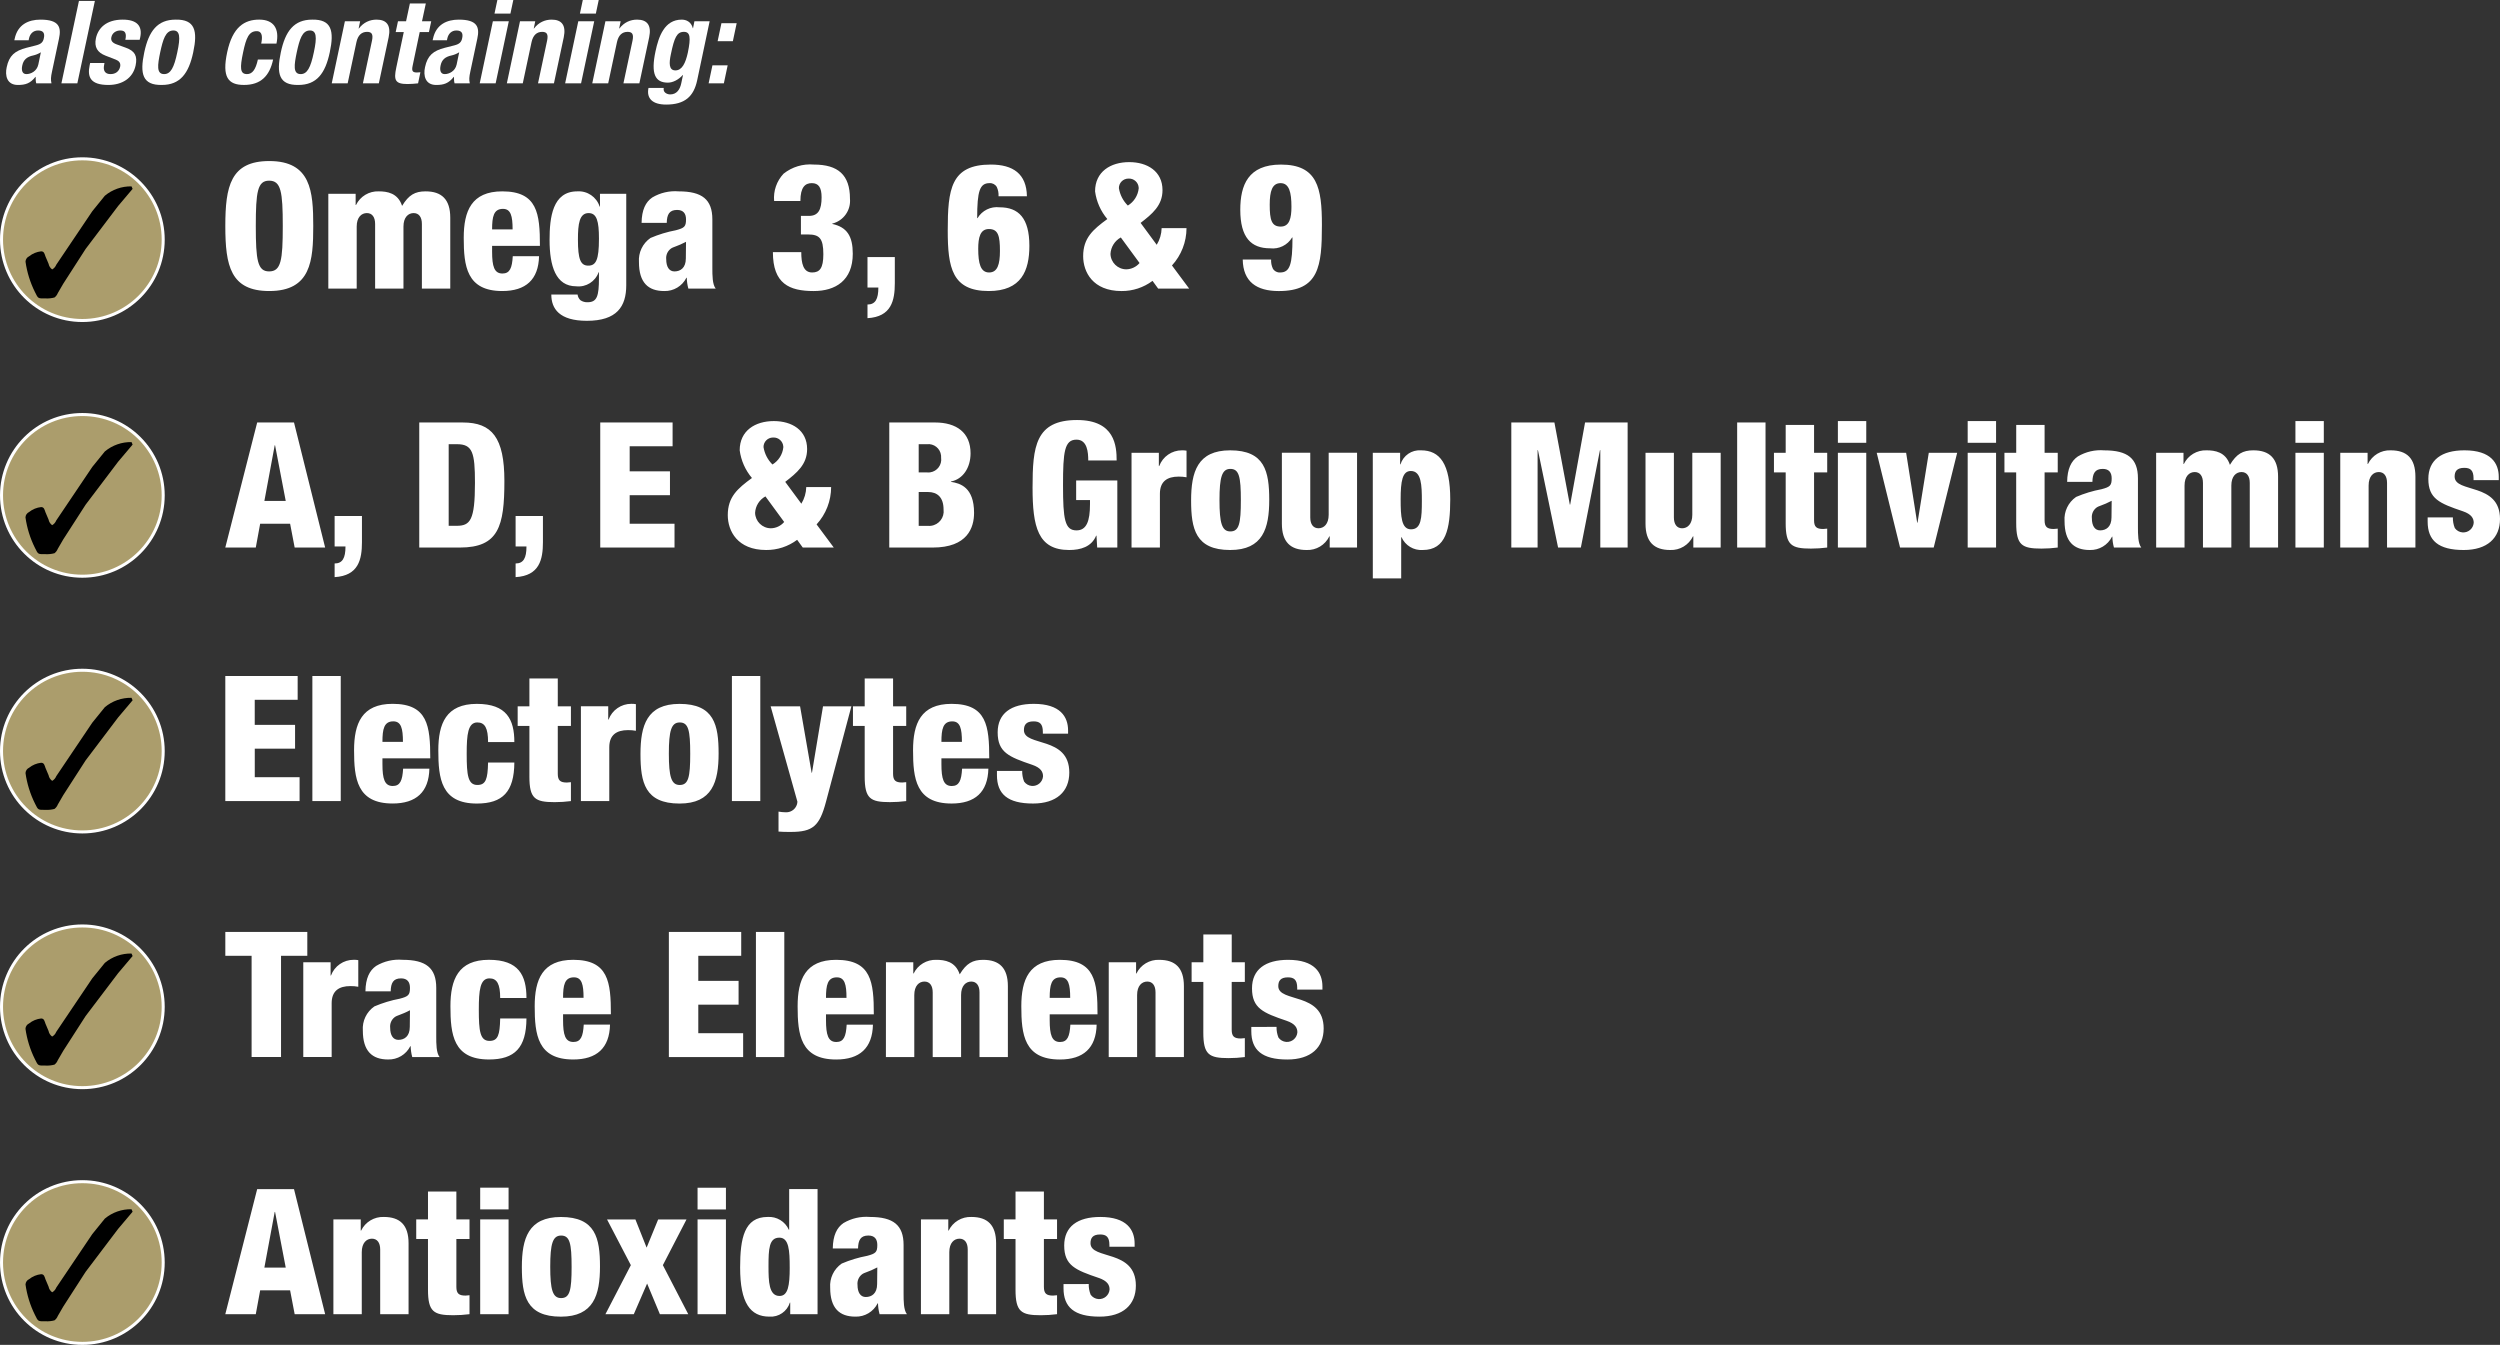
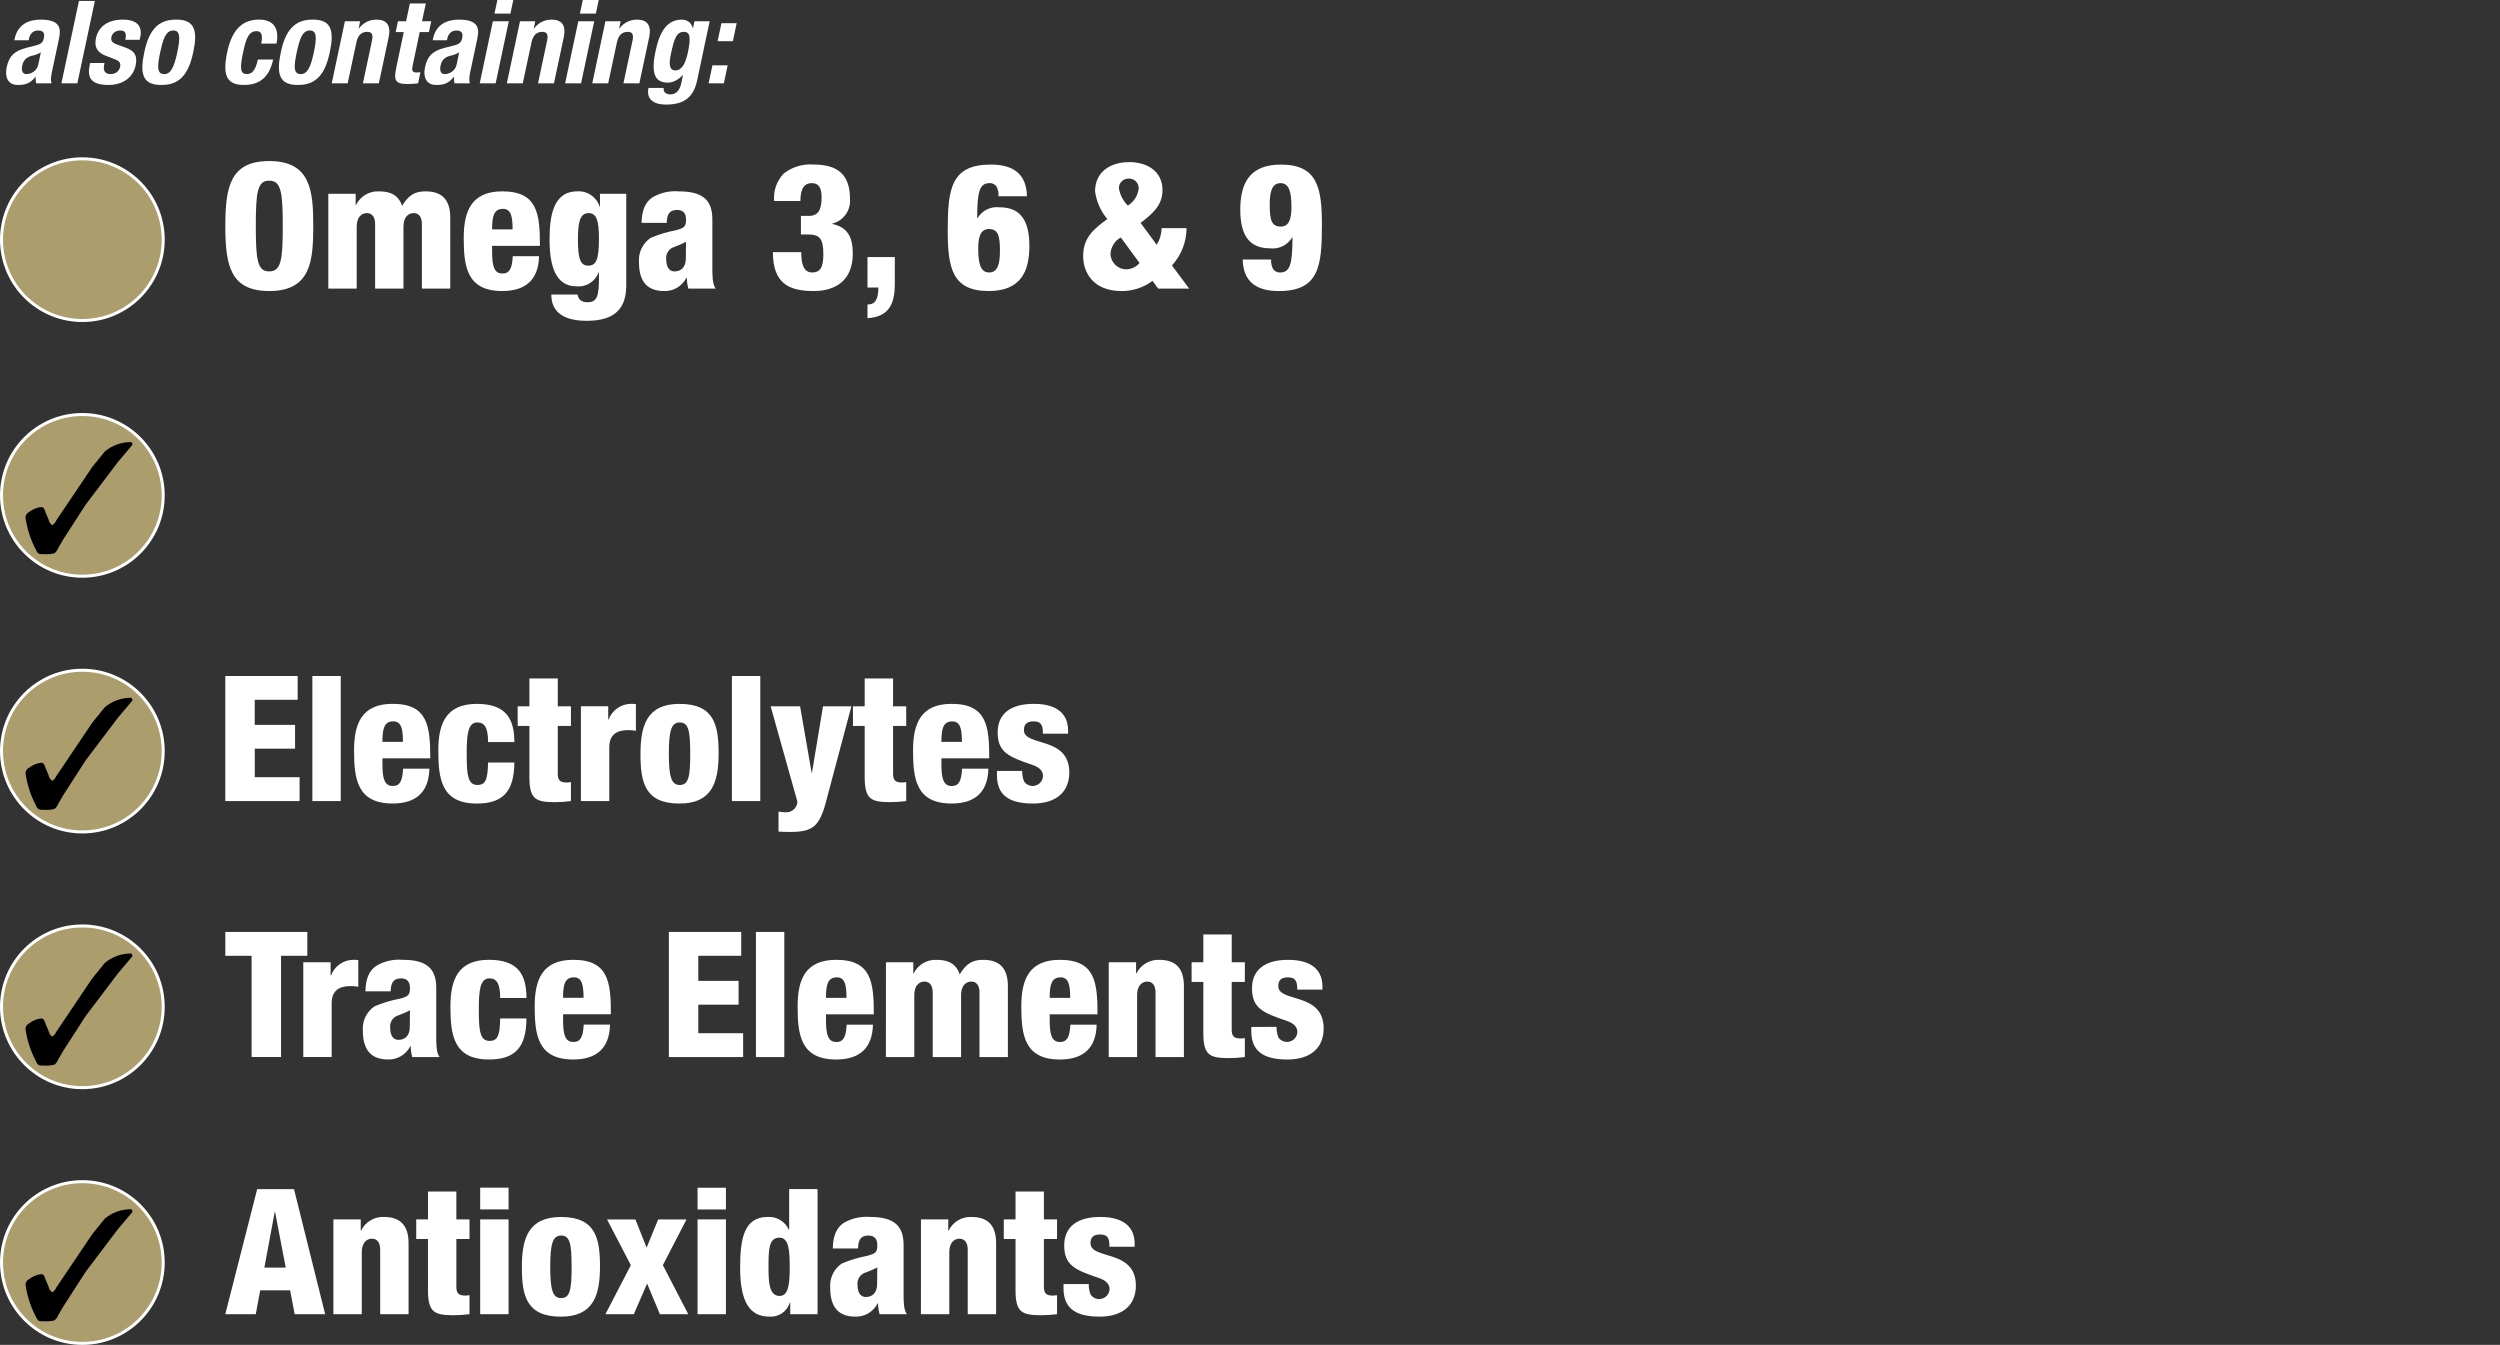
<svg xmlns="http://www.w3.org/2000/svg" id="Layer_1" width="368.183" height="198.065" viewBox="0 0 368.183 198.065">
  <rect x="0" y="0" width="368.183" height="198.065" fill="#333333" stroke="none" />
  <defs>
    <style>.cls-1{fill:#fff;}.cls-2{fill:#ab9d6c;}.cls-3{fill:none;stroke:#fff;stroke-miterlimit:10;stroke-width:.446px;}</style>
  </defs>
  <path class="cls-2" d="m24.035,35.296c0,6.576-5.33,11.906-11.906,11.906S.223,41.872.223,35.296s5.33-11.906,11.906-11.906h0c6.576,0,11.906,5.33,11.906,11.906h0" />
  <circle class="cls-3" cx="12.129" cy="35.296" r="11.906" />
-   <path d="m15.44,28.828c1.101-.919,2.496-1.409,3.93-1.38l.16.368-2.136,2.524-4.782,6.32-3.3,5.13-.8,1.378c-.1.255-.267.477-.484.644-.427.115-.869.162-1.31.138-1.126,0-1.08.068-1.562-.92-.707-1.414-1.18-2.934-1.4-4.5.018-.338.221-.639.528-.782.509-.407,1.122-.662,1.77-.734.46,0,.506.39.644.758l.458,1.08c.064.334.253.63.53.828.273-.154.485-.398.6-.69l5.308-7.884,1.846-2.278Z" />
  <path class="cls-2" d="m24.035,72.954c.003,6.576-5.324,11.909-11.9,11.912-6.576.003-11.909-5.324-11.912-11.9-.003-6.576,5.324-11.909,11.9-11.912h.006c6.573,0,11.902,5.327,11.906,11.9h0" />
  <circle class="cls-3" cx="12.129" cy="72.955" r="11.906" />
  <path d="m15.44,66.488c1.101-.919,2.496-1.409,3.93-1.38l.16.368-2.136,2.528-4.782,6.32-3.305,5.13-.8,1.378c-.1.255-.267.477-.484.644-.427.115-.869.162-1.31.138-1.126,0-1.08.068-1.562-.92-.707-1.414-1.18-2.934-1.4-4.5.018-.338.221-.639.528-.782.509-.407,1.122-.662,1.77-.734.46,0,.506.39.644.758l.458,1.08c.064.334.253.63.53.828.273-.154.485-.398.6-.69l5.308-7.884,1.851-2.282Z" />
  <path class="cls-2" d="m24.035,110.616c0,6.576-5.33,11.906-11.906,11.906-6.576,0-11.906-5.33-11.906-11.906s5.33-11.906,11.906-11.906h0c6.576,0,11.906,5.33,11.906,11.906h0" />
  <circle class="cls-3" cx="12.129" cy="110.616" r="11.906" />
  <path d="m15.44,104.148c1.101-.919,2.496-1.409,3.93-1.38l.16.368-2.136,2.528-4.782,6.32-3.3,5.126-.8,1.378c-.1.255-.267.477-.484.644-.427.115-.869.162-1.31.138-1.126,0-1.08.068-1.562-.92-.707-1.414-1.18-2.934-1.4-4.5.018-.338.221-.639.528-.782.509-.407,1.122-.662,1.77-.734.46,0,.506.39.644.758l.458,1.08c.064.334.253.63.53.828.273-.154.485-.398.6-.69l5.308-7.884,1.846-2.278Z" />
  <path class="cls-2" d="m24.035,148.276c0,6.576-5.331,11.906-11.906,11.906S.223,154.852.223,148.276s5.331-11.906,11.906-11.906,11.906,5.331,11.906,11.906h0" />
  <circle class="cls-3" cx="12.129" cy="148.276" r="11.906" />
  <path d="m15.44,141.808c1.101-.919,2.496-1.409,3.93-1.38l.16.368-2.136,2.528-4.787,6.316-3.3,5.13-.8,1.378c-.1.255-.267.477-.484.644-.427.115-.869.162-1.31.138-1.126,0-1.08.068-1.562-.92-.707-1.414-1.18-2.934-1.4-4.5.018-.338.221-.639.528-.782.509-.407,1.122-.662,1.77-.734.46,0,.506.39.644.758l.458,1.08c.064.334.253.63.53.828.273-.154.485-.398.6-.69l5.308-7.884,1.851-2.278Z" />
  <path class="cls-2" d="m24.035,185.94c0,6.576-5.33,11.906-11.906,11.906-6.576,0-11.906-5.33-11.906-11.906,0-6.576,5.33-11.906,11.906-11.906h0c6.576,0,11.906,5.331,11.906,11.906h0" />
  <circle class="cls-3" cx="12.129" cy="185.936" r="11.906" />
  <path d="m15.44,179.468c1.101-.919,2.496-1.409,3.93-1.38l.16.368-2.136,2.528-4.782,6.32-3.3,5.126-.8,1.378c-.1.255-.267.477-.484.644-.427.115-.869.162-1.31.138-1.126,0-1.08.068-1.562-.92-.707-1.414-1.18-2.934-1.4-4.5.018-.338.221-.639.528-.782.509-.407,1.122-.662,1.77-.734.46,0,.506.39.644.758l.458,1.08c.064.334.253.63.53.828.273-.154.485-.398.6-.69l5.308-7.884,1.846-2.278Z" />
  <path class="cls-1" d="m156.628,189.106v.619c0,2.787,1.574,4.18,5.314,4.18,3.457,0,5.341-1.755,5.341-4.567,0-5.417-6.682-3.766-6.682-6.243,0-.748.309-1.29,1.419-1.29.877,0,1.367.336,1.367,1.548v.258h3.713v-.464c0-2.013-1.135-3.922-5.056-3.922-3.354,0-5.315,1.419-5.315,4.206,0,2.941,1.651,3.611,5.082,4.772,1.29.439,1.6,1.058,1.6,1.7-.065.847-.805,1.48-1.652,1.415-.454-.035-.87-.27-1.134-.641-.2-.5-.297-1.036-.284-1.574l-3.713.003Zm-7.069.826c0,3.25.826,3.766,3.715,3.766.802,0,1.604-.051,2.4-.154v-2.79c-.196.03-.394.048-.593.052-.98,0-1.342-.31-1.342-1.29v-7.043h1.935v-2.889h-1.935v-4.1h-4.179v4.1h-1.728v2.889h1.728v7.459Zm-13.931,3.612h4.179v-9.133c0-1.367.7-1.987,1.5-1.987.774,0,1.213.594,1.213,1.6v9.52h4.18v-10.449c0-2.683-1.264-3.87-3.637-3.87-1.419-.055-2.736.735-3.354,2.013h-.052v-1.651h-4.024l-.005,13.957Zm-9.339-4.309c-.067-.593.177-1.178.645-1.548.387-.309.954-.335,2.27-1.032,0,.568-.026,1.29-.026,2.451,0,1.393-.8,1.909-1.677,1.909-.774,0-1.212-.67-1.212-1.78m.077-5.366c.026-1.212.361-1.909,1.522-1.909.929,0,1.316.542,1.316,1.393,0,1.058-.232,1.264-1.5,1.6-1.285.241-2.539.621-3.741,1.135-1.158.801-1.805,2.156-1.7,3.56,0,3.018,1.367,4.257,3.715,4.257,1.381.04,2.659-.725,3.277-1.961h.051c.011.541.089,1.078.232,1.6h4.025c-.49-.62-.49-1.961-.49-3.019v-7.171c0-2.941-1.522-4.128-4.954-4.128-1.362-.113-2.725.201-3.9.9-.981.671-1.548,1.832-1.574,3.741l3.721.002Zm-10.061,2.785c0,2.709-.258,4.206-1.5,4.206-1.573,0-1.625-2.142-1.625-4.386,0-2.529.077-4.2,1.6-4.2,1.418,0,1.522,1.909,1.522,4.385m.077,6.889h4.025v-18.425h-4.18v5.986h-.051c-.542-1.221-1.789-1.973-3.122-1.884-3.431,0-4.05,3.122-4.05,7.456,0,5.211,1.5,7.224,4.308,7.224,1.363.096,2.613-.759,3.018-2.064h.052v1.707Zm-13.647-15.428h4.179v-3.2h-4.179v3.2Zm0,15.428h4.179v-13.961h-4.179v13.961Zm-13.57,0h4.179l1.961-4.515,1.883,4.515h4.179l-3.741-7.224,3.483-6.733h-4.176l-1.7,4.153-1.651-4.153h-4.179l3.508,6.733-3.746,7.224Zm-6.553.361c4.824,0,5.753-3.2,5.753-7.379s-.645-7.3-5.753-7.3c-4.825,0-5.753,3.2-5.753,7.379s.645,7.3,5.753,7.3m1.573-7.327c0,3.431-.258,4.592-1.547,4.592-1.239,0-1.6-1.212-1.6-4.618,0-3.379.361-4.592,1.6-4.592,1.289,0,1.547,1.161,1.547,4.618m-13.462-8.466h4.18v-3.2h-4.18v3.2Zm0,15.428h4.18v-13.957h-4.18v13.957Zm-7.688-3.612c0,3.25.825,3.766,3.715,3.766.802,0,1.604-.051,2.4-.154v-2.79c-.196.03-.394.048-.593.052-.981,0-1.342-.31-1.342-1.29v-7.043h1.935v-2.889h-1.936v-4.1h-4.179v4.1h-1.732v2.889h1.729l.003,7.459Zm-13.932,3.612h4.18v-9.133c0-1.367.7-1.987,1.5-1.987.774,0,1.213.594,1.213,1.6v9.52h4.179v-10.449c0-2.683-1.264-3.87-3.637-3.87-1.419-.055-2.736.735-3.354,2.013h-.052v-1.651h-4.029v13.957Zm-15.918,0h4.489l.645-3.509h4.411l.671,3.509h4.489l-4.587-18.421h-5.422l-4.696,18.421Zm8.9-6.863h-3.146l1.522-8.2h.052l1.572,8.2Z" />
  <path class="cls-1" d="m184.284,151.239v.619c0,2.786,1.574,4.179,5.314,4.179,3.457,0,5.341-1.754,5.341-4.566,0-5.418-6.682-3.767-6.682-6.243,0-.748.309-1.29,1.419-1.29.877,0,1.367.335,1.367,1.548v.258h3.715v-.465c0-2.012-1.135-3.921-5.056-3.921-3.354,0-5.315,1.419-5.315,4.2,0,2.941,1.651,3.612,5.082,4.773,1.29.438,1.6,1.058,1.6,1.7-.065.847-.805,1.48-1.652,1.415-.454-.035-.87-.27-1.134-.641-.2-.5-.297-1.036-.284-1.574l-3.715.008Zm-7.068.825c0,3.251.826,3.767,3.715,3.767.802,0,1.604-.052,2.4-.155v-2.786c-.197.03-.395.048-.594.052-.98,0-1.341-.31-1.341-1.29v-7.043h1.935v-2.89h-1.931v-4.1h-4.18v4.1h-1.728v2.89h1.728l-.004,7.455Zm-13.931,3.612h4.18v-9.133c0-1.367.7-1.986,1.5-1.986.774,0,1.212.593,1.212,1.6v9.519h4.18v-10.448c0-2.683-1.264-3.87-3.638-3.87-1.418-.055-2.735.734-3.354,2.012h-.051v-1.651h-4.025l-.004,13.957Zm-8.694-8.72c0-1.883.232-3.018,1.6-3.018,1.161,0,1.419,1.058,1.419,3.018h-3.019Zm7.043,2.425c0-4.747-.361-8.023-5.547-8.023-4.54,0-5.675,2.915-5.675,6.837,0,4.153.413,7.842,5.675,7.842,3.457,0,5.341-1.677,5.418-5.134h-3.87c-.1,1.755-.438,2.555-1.522,2.555-1.212,0-1.522-1.058-1.522-3.225v-.852h7.043Zm-31.165,6.295h4.18v-9.133c0-1.367.7-1.986,1.5-1.986.774,0,1.213.593,1.213,1.6v9.519h4.179v-9.133c0-1.367.7-1.986,1.5-1.986.774,0,1.213.593,1.213,1.6v9.519h4.179v-10.448c0-2.683-1.264-3.87-3.637-3.87-1.548,0-2.477.516-3.457,2.141-.62-1.909-2.219-2.141-3.432-2.141-1.418-.055-2.735.734-3.353,2.012h-.052v-1.651h-4.025l-.008,13.957Zm-8.823-8.72c0-1.883.232-3.018,1.6-3.018,1.161,0,1.419,1.058,1.419,3.018h-3.019Zm7.043,2.425c0-4.747-.361-8.023-5.546-8.023-4.541,0-5.676,2.915-5.676,6.837,0,4.153.413,7.842,5.676,7.842,3.457,0,5.34-1.677,5.417-5.134h-3.869c-.1,1.755-.439,2.555-1.523,2.555-1.212,0-1.522-1.058-1.522-3.225v-.852h7.043Zm-17.362,6.295h4.179v-18.422h-4.179v18.422Zm-12.822,0h10.939v-3.508h-6.605v-4.206h5.934v-3.508h-5.934v-3.689h6.321v-3.511h-10.655v18.422Zm-15.581-8.722c0-1.883.232-3.018,1.6-3.018,1.16,0,1.418,1.058,1.418,3.018h-3.018Zm7.043,2.425c0-4.747-.361-8.023-5.547-8.023-4.54,0-5.675,2.915-5.675,6.837,0,4.153.412,7.842,5.675,7.842,3.457,0,5.341-1.677,5.418-5.134h-3.87c-.1,1.755-.438,2.555-1.522,2.555-1.212,0-1.522-1.058-1.522-3.225v-.852h7.043Zm-12.435-2.4c0-3.328-1.135-5.624-5.521-5.624-4.54,0-5.675,2.915-5.675,6.837,0,4.153.412,7.842,5.675,7.842,3.793,0,5.5-1.728,5.521-6.036h-3.87c-.051,2.45-.335,3.3-1.573,3.3-1.394,0-1.574-1.445-1.574-4.592,0-2.864.18-4.618,1.574-4.618,1.109,0,1.573.851,1.573,2.889l3.87.002Zm-20.071,4.386c-.067-.593.177-1.178.645-1.548.387-.31.954-.335,2.27-1.032,0,.568-.026,1.29-.026,2.451,0,1.393-.8,1.909-1.677,1.909-.774,0-1.212-.671-1.212-1.78m.077-5.366c.026-1.213.361-1.909,1.522-1.909.929,0,1.316.541,1.316,1.393,0,1.057-.232,1.264-1.5,1.6-1.284.242-2.539.622-3.741,1.135-1.158.802-1.805,2.157-1.7,3.561,0,3.018,1.368,4.256,3.715,4.256,1.381.04,2.659-.725,3.277-1.96h.051c.011.541.089,1.078.232,1.6h4.025c-.49-.619-.49-1.961-.49-3.018v-7.172c0-2.941-1.522-4.128-4.953-4.128-1.362-.114-2.725.201-3.9.9-.98.671-1.548,1.832-1.574,3.741h3.72Zm-12.875,9.674h4.18v-7.919c0-1.832,1.083-2.528,2.76-2.528.389-.005.778.029,1.161.1v-3.921c-.221-.041-.446-.059-.671-.052-1.494-.007-2.834.921-3.353,2.322h-.052v-1.961h-4.025v13.959Zm-7.61,0h4.334v-14.908h3.87v-3.511h-12.074v3.509h3.87v14.91Z" />
  <path class="cls-1" d="m146.824,113.54v.619c0,2.786,1.574,4.179,5.315,4.179,3.457,0,5.34-1.754,5.34-4.566,0-5.418-6.682-3.767-6.682-6.243,0-.748.31-1.29,1.419-1.29.877,0,1.368.335,1.368,1.548v.258h3.716v-.465c0-2.012-1.136-3.921-5.057-3.921-3.354,0-5.314,1.419-5.314,4.2,0,2.941,1.651,3.612,5.082,4.773,1.29.438,1.6,1.058,1.6,1.7-.065.847-.805,1.48-1.652,1.415-.454-.035-.87-.27-1.134-.641-.2-.5-.296-1.036-.284-1.574l-3.717.008Zm-8.178-4.283c0-1.883.232-3.018,1.6-3.018,1.161,0,1.419,1.058,1.419,3.018h-3.019Zm7.043,2.425c0-4.747-.361-8.023-5.546-8.023-4.541,0-5.676,2.915-5.676,6.837,0,4.153.413,7.842,5.676,7.842,3.457,0,5.34-1.677,5.417-5.134h-3.87c-.1,1.755-.438,2.555-1.522,2.555-1.212,0-1.522-1.058-1.522-3.225v-.852h7.043Zm-18.343,2.683c0,3.251.826,3.767,3.715,3.767.802,0,1.604-.052,2.4-.155v-2.786c-.197.03-.395.048-.594.052-.98,0-1.341-.31-1.341-1.29v-7.043h1.935v-2.89h-1.935v-4.1h-4.18v4.1h-1.728v2.89h1.728v7.455Zm-9.905,3.715c-.052.908-.83,1.601-1.738,1.549-.005,0-.011,0-.016-.001-.346-.007-.691-.041-1.032-.1v2.941c.542.052,1.135.052,1.806.052,3.25,0,4.231-.852,5.185-4.438l3.741-14.06h-4.179l-1.626,9.778h-.051l-1.7-9.778h-4.334l3.944,14.057Zm-9.649-.1h4.18v-18.426h-4.18v18.426Zm-7.713.361c4.824,0,5.753-3.2,5.753-7.378s-.645-7.3-5.753-7.3c-4.825,0-5.753,3.2-5.753,7.378s.645,7.3,5.753,7.3m1.573-7.326c0,3.431-.258,4.592-1.548,4.592-1.238,0-1.6-1.213-1.6-4.618,0-3.38.361-4.592,1.6-4.592,1.29,0,1.548,1.161,1.548,4.618m-16.1,6.965h4.179v-7.926c0-1.832,1.084-2.528,2.761-2.528.389-.005.778.029,1.16.1v-3.921c-.221-.041-.445-.059-.67-.052-1.495-.007-2.834.921-3.354,2.322h-.052v-1.961h-4.023v13.966Zm-7.585-3.612c0,3.251.826,3.767,3.715,3.767.802,0,1.604-.052,2.4-.155v-2.786c-.196.03-.394.048-.593.052-.98,0-1.342-.31-1.342-1.29v-7.043h1.935v-2.89h-1.935v-4.1h-4.179v4.1h-1.729v2.89h1.729v7.455Zm-2.217-5.082c0-3.328-1.135-5.624-5.521-5.624-4.541,0-5.676,2.915-5.676,6.837,0,4.153.413,7.842,5.676,7.842,3.792,0,5.495-1.728,5.521-6.036h-3.87c-.052,2.45-.336,3.3-1.574,3.3-1.393,0-1.574-1.445-1.574-4.592,0-2.864.181-4.618,1.574-4.618,1.109,0,1.574.851,1.574,2.889l3.87.002Zm-19.426-.032c0-1.883.232-3.018,1.6-3.018,1.161,0,1.419,1.058,1.419,3.018h-3.019Zm7.043,2.425c0-4.747-.361-8.023-5.546-8.023-4.541,0-5.676,2.915-5.676,6.837,0,4.153.413,7.842,5.676,7.842,3.457,0,5.34-1.677,5.417-5.134h-3.869c-.1,1.755-.439,2.555-1.523,2.555-1.212,0-1.522-1.058-1.522-3.225v-.852h7.043Zm-17.362,6.295h4.179v-18.42h-4.179v18.42Zm-12.822,0h10.939v-3.508h-6.6v-4.206h5.934v-3.506h-5.939v-3.689h6.321v-3.511h-10.655v18.42Z" />
-   <path class="cls-1" d="m357.528,76.202v.619c0,2.786,1.574,4.18,5.315,4.18,3.457,0,5.34-1.755,5.34-4.567,0-5.418-6.682-3.766-6.682-6.243,0-.748.31-1.29,1.419-1.29.877,0,1.367.335,1.367,1.548v.258h3.713v-.464c0-2.013-1.135-3.922-5.056-3.922-3.354,0-5.315,1.419-5.315,4.2,0,2.941,1.651,3.612,5.083,4.773,1.29.439,1.6,1.058,1.6,1.7-.065.847-.805,1.48-1.652,1.415-.454-.035-.87-.27-1.134-.641-.2-.5-.296-1.036-.284-1.574l-3.714.008Zm-12.873,4.437h4.179v-9.132c0-1.368.7-1.987,1.5-1.987.774,0,1.213.594,1.213,1.6v9.519h4.179v-10.448c0-2.683-1.264-3.87-3.637-3.87-1.419-.056-2.735.734-3.354,2.012h-.052v-1.651h-4.024l-.004,13.957Zm-6.6-15.427h4.18v-3.2h-4.18v3.2Zm0,15.427h4.18v-13.957h-4.18v13.957Zm-20.51,0h4.18v-9.132c0-1.368.7-1.987,1.5-1.987.774,0,1.213.594,1.213,1.6v9.519h4.179v-9.132c0-1.368.7-1.987,1.5-1.987.774,0,1.213.594,1.213,1.6v9.519h4.17v-10.448c0-2.683-1.264-3.87-3.637-3.87-1.548,0-2.477.516-3.457,2.141-.62-1.909-2.219-2.141-3.432-2.141-1.418-.055-2.735.734-3.353,2.012h-.052v-1.651h-4.029l.005,13.957Zm-9.468-4.308c-.067-.593.177-1.178.645-1.548.387-.309.955-.335,2.271-1.032,0,.568-.026,1.29-.026,2.451,0,1.393-.8,1.909-1.677,1.909-.774,0-1.213-.671-1.213-1.78m.078-5.366c.025-1.213.361-1.909,1.522-1.909.929,0,1.316.542,1.316,1.393,0,1.058-.233,1.264-1.5,1.6-1.285.241-2.539.622-3.741,1.136-1.158.801-1.805,2.156-1.7,3.56,0,3.018,1.367,4.257,3.715,4.257,1.381.04,2.659-.725,3.276-1.961h.052c.01.541.088,1.078.232,1.6h4.024c-.49-.619-.49-1.96-.49-3.018v-7.169c0-2.941-1.522-4.128-4.953-4.128-1.362-.113-2.725.201-3.9.9-.98.671-1.548,1.832-1.573,3.741l3.72-.002Zm-11.221,6.063c0,3.25.825,3.766,3.715,3.766.802,0,1.604-.052,2.4-.155v-2.785c-.196.03-.394.048-.593.052-.981,0-1.342-.31-1.342-1.29v-7.044h1.935v-2.89h-1.935v-4.1h-4.179v4.1h-1.735v2.89h1.729l.005,7.456Zm-7.147-11.816h4.18v-3.2h-4.18v3.2Zm0,15.427h4.18v-13.957h-4.18v13.957Zm-9.958,0h4.954l3.457-13.957h-4.18l-1.66,10.294h-.052l-1.625-10.294h-4.334l3.44,13.957Zm-9.158-15.427h4.179v-3.2h-4.179v3.2Zm0,15.427h4.179v-13.957h-4.179v13.957Zm-7.688-3.611c0,3.25.825,3.766,3.715,3.766.802,0,1.604-.052,2.4-.155v-2.785c-.196.03-.394.048-.593.052-.981,0-1.342-.31-1.342-1.29v-7.044h1.935v-2.89h-1.935v-4.1h-4.179v4.1h-1.729v2.89h1.729v7.456Zm-7.146,3.611h4.179v-18.42h-4.179v18.42Zm-2.426-13.957h-4.179v9.133c0,1.367-.7,1.987-1.5,1.987-.774,0-1.213-.594-1.213-1.6v-9.52h-4.179v10.449c0,2.683,1.264,3.87,3.637,3.87,1.419.055,2.736-.735,3.354-2.013h.052v1.651h4.024l.004-13.957Zm-30.834,13.957h3.87v-14.344h.052l2.966,14.344h3.354l2.812-14.344h.052v14.344h4.024v-18.42h-6.269l-2.193,12.1h-.051l-2.27-12.1h-6.347v18.42Zm-16.3-7.068c0-2.709.258-4.206,1.5-4.206,1.574,0,1.625,2.142,1.625,4.386,0,2.528-.077,4.205-1.6,4.205-1.419,0-1.522-1.909-1.522-4.385m-4.1,11.609h4.179v-6.063h.052c.542,1.221,1.788,1.973,3.121,1.884,3.432,0,4.051-3.122,4.051-7.456,0-5.212-1.5-7.224-4.309-7.224-1.363-.095-2.613.759-3.018,2.064h-.056v-1.7h-4.024l.004,18.495Zm-2.322-18.5h-4.179v9.133c0,1.367-.7,1.987-1.5,1.987-.774,0-1.212-.594-1.212-1.6v-9.52h-4.18v10.451c0,2.683,1.264,3.87,3.638,3.87,1.419.055,2.735-.735,3.354-2.013h.051v1.651h4.025l.003-13.959Zm-18.686,14.321c4.824,0,5.753-3.2,5.753-7.379s-.645-7.3-5.753-7.3c-4.825,0-5.753,3.2-5.753,7.379s.645,7.3,5.753,7.3m1.573-7.327c0,3.431-.257,4.592-1.547,4.592-1.239,0-1.6-1.213-1.6-4.618,0-3.38.361-4.592,1.6-4.592,1.29,0,1.547,1.161,1.547,4.618m-16.1,6.965h4.179v-7.92c0-1.831,1.084-2.528,2.761-2.528.389-.005.778.029,1.161.1v-3.918c-.221-.041-.446-.059-.671-.052-1.494-.007-2.834.921-3.354,2.322h-.052v-1.961h-4.024v13.957Zm-2.193-12.822c0-2.089-.232-5.959-5.831-5.959-6.14,0-6.552,3.921-6.552,9.958,0,5.753.774,9.185,5.392,9.185,1.676,0,3.3-.465,3.973-2.116h.051l.1,1.754h2.967v-9.88h-6.063v2.889h2.039v.593c0,2.529-.516,3.87-1.987,3.87-1.728,0-1.986-1.625-1.986-6.656,0-4.9.206-6.708,1.986-6.708,1.6,0,1.729,1.884,1.729,3.07h4.182Zm-29.152,4.644h1.393c1.341,0,2.27.774,2.27,2.58.15,1.173-.68,2.245-1.853,2.395-.164.021-.33.023-.495.005h-1.315v-4.98Zm0-7.043h1.212c1.03-.119,1.962.619,2.081,1.65.013.112.016.225.009.337.15,1.044-.575,2.011-1.618,2.161-.165.024-.332.026-.498.006h-1.186v-4.154Zm-4.335,15.221h6.4c5.134,0,6.089-2.941,6.089-5.108,0-3.766-2.038-4.36-3.406-4.566v-.052c1.755-.335,2.89-2.012,2.89-4.153,0-3.07-2.09-4.541-5.237-4.541h-6.734l-.002,18.42Zm-15.323-9.674c1.7-1.316,3.225-2.554,3.225-4.824,0-2.787-2.244-4.128-4.9-4.128-2.76,0-5.03,1.419-5.03,4.308.2,1.503.827,2.918,1.806,4.076-2.116,1.548-3.561,2.787-3.561,5.47,0,2.322,1.419,5.134,5.65,5.134,1.646.014,3.25-.513,4.567-1.5l.825,1.135h4.567l-2.529-3.405c1.376-1.502,2.14-3.464,2.142-5.5h-3.664c-.021.866-.27,1.712-.722,2.451l-2.376-3.217Zm-.154,5.908c-.49.577-1.204.915-1.961.929-1.26-.007-2.287-1.012-2.322-2.271.054-1.017.629-1.934,1.522-2.425l2.761,3.767Zm-3.044-11.019c-.011-.773.608-1.408,1.381-1.419.013,0,.026,0,.038,0,.785-.043,1.455.559,1.498,1.344.002.034.002.068.002.101-.11,1.046-.702,1.981-1.6,2.528-.699-.69-1.16-1.584-1.316-2.554m-24.047,14.785h10.939v-3.508h-6.605v-4.2h5.934v-3.514h-5.934v-3.689h6.321v-3.509h-10.655v18.42Zm-12.465-.154h1.6c0,1.7-.439,2.5-1.6,2.5v2.012c3.509-.206,4.025-2.58,4.025-5.159v-3.842h-4.025v4.489Zm-9.856-15.067h1.212c2.3,0,2.658,1.213,2.658,5.7,0,5.521-.7,6.32-2.709,6.32h-1.161v-12.02Zm-4.334,15.221h5.985c5.7,0,6.553-3.121,6.553-9.8,0-6.4-1.832-8.617-6.114-8.617h-6.424v18.417Zm-12.464-.154h1.6c0,1.7-.439,2.5-1.6,2.5v2.012c3.509-.206,4.025-2.58,4.025-5.159v-3.842h-4.025v4.489Zm-16.1.154h4.489l.645-3.508h4.411l.671,3.508h4.489l-4.586-18.42h-5.422l-4.697,18.42Zm8.9-6.862h-3.145l1.522-8.2h.052l1.571,8.2Z" />
  <path class="cls-1" d="m188.621,33.37c-1.368,0-1.626-1.006-1.626-3.225,0-1.986.362-3.173,1.6-3.173,1.264,0,1.6,1.342,1.6,3.483,0,1.651-.284,2.915-1.574,2.915m-5.6,4.85c.052,3.277,2.039,4.644,5.315,4.644,5.908,0,6.346-3.638,6.346-9.726,0-5.469-.645-8.9-6.036-8.9-4.825,0-5.986,3.019-5.986,6.656,0,4.1,1.6,5.676,4.386,5.676,1.305.158,2.58-.469,3.251-1.6h.051c0,4.024-.387,5.159-1.831,5.159-.432.026-.841-.193-1.058-.567-.197-.419-.285-.88-.258-1.342h-4.18Zm-15.04-5.392c1.7-1.315,3.225-2.554,3.225-4.824,0-2.786-2.245-4.128-4.9-4.128-2.76,0-5.031,1.419-5.031,4.309.201,1.503.827,2.918,1.806,4.076-2.115,1.548-3.56,2.786-3.56,5.469,0,2.322,1.419,5.134,5.65,5.134,1.645.013,3.249-.514,4.566-1.5l.826,1.135h4.566l-2.529-3.402c1.374-1.501,2.138-3.46,2.141-5.495h-3.663c-.021.866-.271,1.712-.723,2.451l-2.374-3.225Zm-.155,5.908c-.49.577-1.204.916-1.961.929-1.259-.008-2.285-1.012-2.321-2.27.054-1.017.629-1.934,1.522-2.425l2.76,3.766Zm-3.044-11.016c-.011-.773.608-1.408,1.381-1.419.013,0,.026,0,.038,0,.784-.043,1.455.557,1.498,1.342.002.034.003.069.002.103-.11,1.046-.702,1.981-1.6,2.528-.699-.69-1.16-1.584-1.316-2.554m-19.119,12.409c-1.264,0-1.6-1.341-1.6-3.482,0-1.652.283-2.916,1.573-2.916,1.368,0,1.626,1.006,1.626,3.225,0,1.987-.362,3.173-1.6,3.173m5.573-11.222c-.052-3.3-2.038-4.67-5.315-4.67-5.908,0-6.346,3.638-6.346,9.726,0,5.47.645,8.9,6.037,8.9,4.824,0,5.985-3.018,5.985-6.656,0-4.1-1.6-5.676-4.386-5.676-1.305-.159-2.581.469-3.251,1.6h-.051c0-4.025.387-5.16,1.832-5.16.431-.026.841.194,1.057.568.199.427.288.897.258,1.367h4.18Zm-23.48,13.441h1.6c0,1.7-.439,2.5-1.6,2.5v2.012c3.509-.207,4.025-2.58,4.025-5.16v-3.841h-4.025v4.489Zm-13.931-5.211c0,4.643,2.4,5.727,6.011,5.727,3.2,0,5.753-1.548,5.753-5.495,0-2.58-.851-3.921-3.018-4.386v-.051c1.654-.41,2.761-1.967,2.605-3.664,0-3.508-1.754-5.031-5.314-5.031-1.605-.141-3.202.339-4.463,1.342-1.018,1.081-1.525,2.546-1.393,4.025h3.869c0-2.064.723-2.632,1.677-2.632,1.006,0,1.445.645,1.445,2.09,0,1.78-.464,2.734-1.858,2.734h-1.186v2.735h1.032c1.7,0,2.27.568,2.27,2.915,0,2.064-.542,2.683-1.651,2.683-1.316,0-1.6-1.367-1.6-2.992h-4.179Zm-15.71,1.057c-.067-.593.177-1.178.645-1.547.387-.31.954-.336,2.27-1.032,0,.567-.026,1.29-.026,2.45,0,1.394-.8,1.91-1.677,1.91-.774,0-1.212-.671-1.212-1.781m.077-5.366c.026-1.212.361-1.909,1.522-1.909.929,0,1.316.542,1.316,1.393,0,1.058-.232,1.265-1.5,1.6-1.282.241-2.533.622-3.732,1.135-1.158.801-1.804,2.156-1.7,3.56,0,3.019,1.367,4.257,3.715,4.257,1.381.04,2.659-.725,3.276-1.961h.052c.01.541.088,1.078.232,1.6h4.025c-.49-.619-.49-1.961-.49-3.019v-7.172c0-2.941-1.522-4.127-4.954-4.127-1.36-.113-2.722.202-3.895.9-.981.67-1.548,1.831-1.574,3.74l3.707.003Zm-13.08,2.451c0-2.3.207-3.895,1.574-3.895,1.212,0,1.522,1.212,1.522,3.766,0,3.148-.439,3.973-1.574,3.973s-1.522-.929-1.522-3.844m3.251-4.85h-.052c-.452-1.419-1.815-2.345-3.3-2.244-3.638,0-4.076,3.844-4.076,7.146,0,3.844.9,6.836,3.921,6.836,1.446.162,2.812-.693,3.3-2.063h.052v.85c0,2.657-.284,3.56-1.677,3.56-.365.016-.726-.084-1.032-.284-.245-.22-.401-.523-.438-.851h-3.87c0,2.09,1.187,3.87,5.237,3.87,4.411,0,5.8-2.09,5.8-5.237v-13.466h-3.87l.005,1.883Zm-15.891,3.354c0-1.883.232-3.019,1.6-3.019,1.161,0,1.419,1.058,1.419,3.019h-3.019Zm7.043,2.425c0-4.747-.361-8.023-5.546-8.023-4.541,0-5.676,2.915-5.676,6.836,0,4.154.413,7.843,5.676,7.843,3.457,0,5.34-1.677,5.417-5.134h-3.87c-.1,1.754-.438,2.554-1.522,2.554-1.212,0-1.522-1.058-1.522-3.225v-.851h7.043Zm-31.164,6.295h4.179v-9.133c0-1.367.7-1.986,1.5-1.986.774,0,1.213.593,1.213,1.6v9.52h4.175v-9.134c0-1.367.7-1.986,1.5-1.986.774,0,1.213.593,1.213,1.6v9.52h4.179v-10.45c0-2.683-1.264-3.869-3.637-3.869-1.548,0-2.477.516-3.457,2.141-.618-1.909-2.218-2.141-3.435-2.141-1.419-.056-2.735.734-3.354,2.012h-.052v-1.651h-4.024v13.957Zm-2.219-9.21c0-5.108-.336-9.572-6.476-9.572-5.7,0-6.475,3.715-6.475,9.572s.774,9.571,6.475,9.571c6.14,0,6.476-4.463,6.476-9.571m-8.462,0c0-5.057.258-6.682,1.961-6.682,1.754,0,2.012,1.625,2.012,6.682s-.258,6.682-2.012,6.682c-1.7,0-1.961-1.626-1.961-6.682" />
  <path class="cls-1" d="m2.108,5.933l.051-.221c.442-2.107,2.04-2.821,3.808-2.821,2.788,0,3.077,1.156,2.72,2.805l-1.02,4.811c-.187.85-.204,1.241-.085,1.768h-2.244c-.085-.289-.085-.646-.085-.952h-.034c-.748.952-1.461,1.19-2.583,1.19-1.632,0-1.921-1.394-1.649-2.618.357-1.717,1.207-2.414,2.907-2.855l1.411-.357c.731-.187,1.037-.459,1.156-1.071.153-.697-.068-1.122-.85-1.122-.714,0-1.19.476-1.343,1.19l-.051.255h-2.107Zm3.91,1.768c-.374.238-.799.391-1.105.459-.986.204-1.462.663-1.632,1.479-.153.697-.017,1.275.612,1.275s1.53-.408,1.751-1.411l.374-1.802Z" />
  <path class="cls-1" d="m11.627.136h2.346l-2.583,12.137h-2.346L11.627.136Z" />
  <path class="cls-1" d="m15.384,9.281l-.051.306c-.17.799.136,1.326.935,1.326.714,0,1.258-.357,1.428-1.088.119-.595-.221-.867-.629-1.037l-1.53-.595c-1.19-.459-1.683-1.258-1.411-2.55.323-1.513,1.53-2.753,3.944-2.753,2.125,0,2.924.952,2.583,2.601l-.085.374h-2.107c.102-.459.102-.799-.017-1.037-.102-.221-.34-.34-.731-.34-.595,0-1.173.34-1.309.986-.102.442.068.816.799,1.071l1.309.476c1.377.493,1.751,1.241,1.462,2.618-.408,1.921-2.04,2.873-4.012,2.873-2.635,0-3.127-1.156-2.754-2.907l.068-.323h2.107Z" />
  <path class="cls-1" d="m25.873,2.89c2.839-.051,3.264,1.632,2.584,4.81-.663,3.128-1.938,4.811-4.624,4.811-2.839.051-3.264-1.632-2.584-4.811.663-3.127,1.938-4.81,4.624-4.81Zm-1.7,8.023c.952,0,1.462-.935,1.938-3.213.493-2.277.374-3.212-.578-3.212-1.156,0-1.53,1.343-1.938,3.212-.391,1.87-.578,3.213.578,3.213Z" />
  <path class="cls-1" d="m38.469,6.425c.187-.884.221-1.835-.663-1.835-1.156,0-1.563,1.02-2.005,3.127-.476,2.261-.476,3.196.578,3.196.782,0,1.275-.663,1.598-2.142h2.244c-.51,2.396-1.802,3.739-4.284,3.739-2.346,0-3.264-1.139-2.482-4.811.799-3.756,2.567-4.81,4.726-4.81s2.992,1.376,2.533,3.535h-2.244Z" />
  <path class="cls-1" d="m45.983,2.89c2.839-.051,3.264,1.632,2.584,4.81-.663,3.128-1.938,4.811-4.624,4.811-2.839.051-3.264-1.632-2.584-4.811.663-3.127,1.938-4.81,4.624-4.81Zm-1.7,8.023c.952,0,1.462-.935,1.938-3.213.493-2.277.374-3.212-.578-3.212-1.156,0-1.53,1.343-1.938,3.212-.391,1.87-.578,3.213.578,3.213Z" />
  <path class="cls-1" d="m50.795,3.128h2.244l-.221,1.071h.034c.68-.901,1.615-1.309,2.601-1.309,1.462,0,2.159.799,1.785,2.601l-1.445,6.782h-2.346l1.343-6.306c.187-.918-.034-1.275-.731-1.275-.799,0-1.343.493-1.564,1.513l-1.292,6.068h-2.346l1.938-9.145Z" />
  <path class="cls-1" d="m60.366.51h2.346l-.561,2.618h1.359l-.34,1.598h-1.36l-1.037,4.947c-.153.714-.068,1.003.612,1.003.187,0,.374-.017.527-.034l-.34,1.632c-.527.051-1.003.102-1.547.102-1.836,0-2.057-.561-1.666-2.414l1.105-5.236h-1.19l.34-1.598h1.19l.561-2.618Z" />
  <path class="cls-1" d="m63.715,5.933l.051-.221c.442-2.107,2.04-2.821,3.808-2.821,2.788,0,3.077,1.156,2.72,2.805l-1.02,4.811c-.187.85-.204,1.241-.085,1.768h-2.244c-.085-.289-.085-.646-.085-.952h-.034c-.748.952-1.461,1.19-2.583,1.19-1.632,0-1.921-1.394-1.649-2.618.357-1.717,1.207-2.414,2.907-2.855l1.411-.357c.73-.187,1.037-.459,1.156-1.071.153-.697-.068-1.122-.85-1.122-.714,0-1.19.476-1.343,1.19l-.051.255h-2.108Zm3.91,1.768c-.374.238-.799.391-1.105.459-.986.204-1.462.663-1.632,1.479-.153.697-.017,1.275.612,1.275s1.53-.408,1.751-1.411l.374-1.802Z" />
  <path class="cls-1" d="m72.588,3.128h2.346l-1.938,9.145h-2.346l1.938-9.145Zm.663-3.128h2.346l-.425,2.006h-2.346l.425-2.006Z" />
  <path class="cls-1" d="m76.583,3.128h2.244l-.221,1.071h.034c.68-.901,1.615-1.309,2.601-1.309,1.462,0,2.159.799,1.785,2.601l-1.445,6.782h-2.346l1.343-6.306c.187-.918-.034-1.275-.731-1.275-.799,0-1.343.493-1.564,1.513l-1.292,6.068h-2.346l1.938-9.145Z" />
  <path class="cls-1" d="m85.168,3.128h2.346l-1.938,9.145h-2.346l1.938-9.145Zm.663-3.128h2.346l-.425,2.006h-2.346l.425-2.006Z" />
  <path class="cls-1" d="m89.163,3.128h2.244l-.221,1.071h.034c.68-.901,1.615-1.309,2.601-1.309,1.462,0,2.159.799,1.785,2.601l-1.445,6.782h-2.346l1.343-6.306c.187-.918-.034-1.275-.731-1.275-.799,0-1.343.493-1.564,1.513l-1.292,6.068h-2.346l1.938-9.145Z" />
  <path class="cls-1" d="m104.513,3.128l-1.835,8.686c-.51,2.414-1.836,3.587-4.573,3.587-1.989,0-2.924-.884-2.601-2.448h2.244c-.051.306.034.544.221.697.187.153.442.255.731.255.952,0,1.445-.714,1.632-1.649l.255-1.207h-.034c-.612.68-1.445,1.122-2.193,1.122-1.87,0-2.533-1.275-1.819-4.624.459-2.142,1.309-4.657,3.859-4.657.646,0,1.394.306,1.632,1.258h.034l.204-1.02h2.244Zm-5.048,7.241c.986,0,1.496-1.071,1.836-2.618.459-2.227.357-3.06-.578-3.06-1.037,0-1.411.833-1.921,3.297-.272,1.258-.323,2.38.663,2.38Z" />
  <path class="cls-1" d="m104.922,9.621h2.244l-.561,2.652h-2.244l.561-2.652Zm1.326-6.204h2.244l-.561,2.651h-2.244l.561-2.651Z" />
</svg>